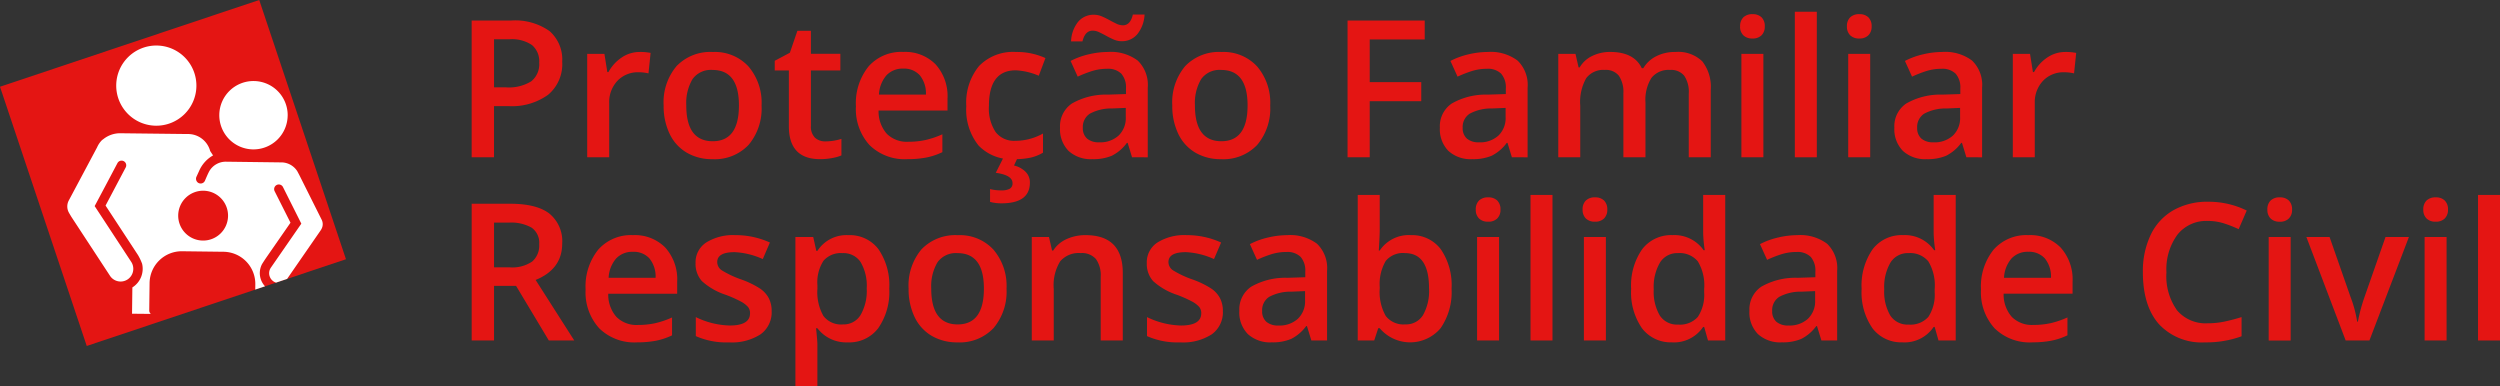
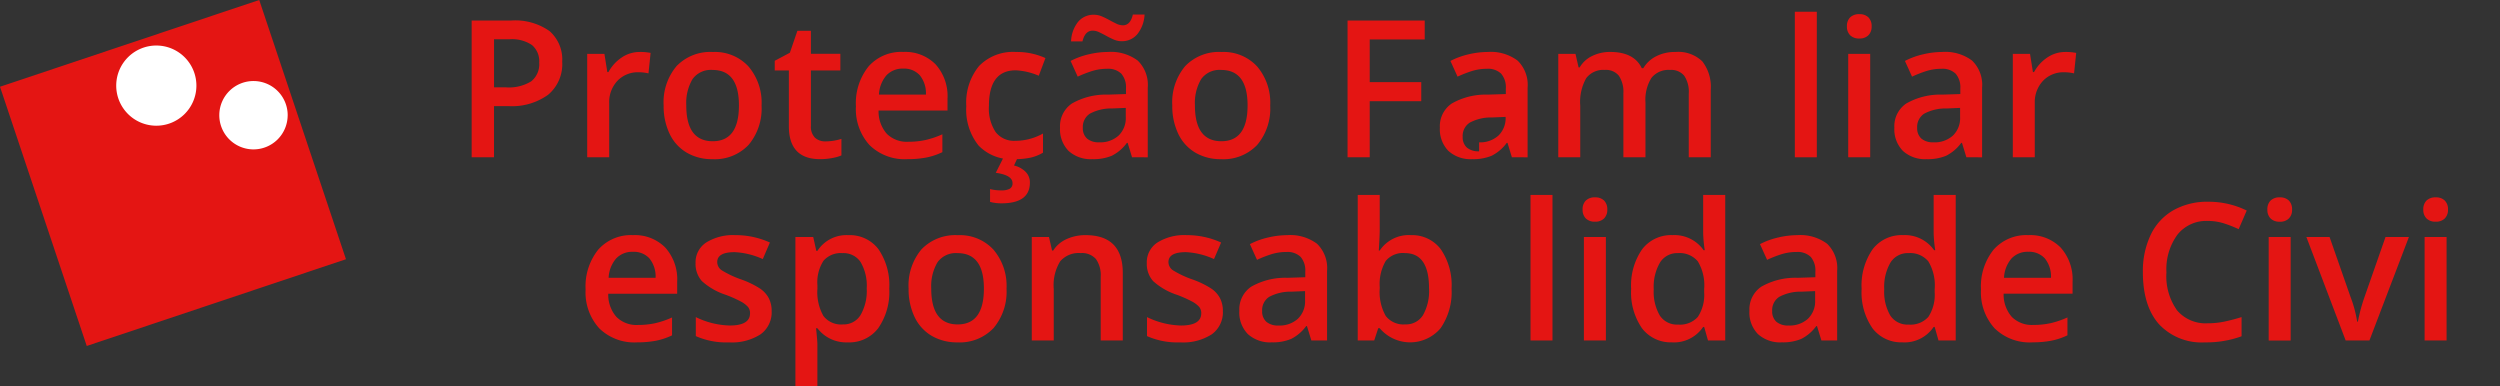
<svg xmlns="http://www.w3.org/2000/svg" width="351.078" height="54.276" viewBox="0 0 351.078 54.276">
  <rect x="0" y="0" width="351.078" height="54.276" fill="#333333" stroke="none" />
  <defs>
    <clipPath id="clip-path">
      <rect id="Rectangle_25" data-name="Rectangle 25" width="351.078" height="54.276" fill="none" />
    </clipPath>
    <clipPath id="clip-path-2">
      <rect id="Rectangle_26" data-name="Rectangle 26" width="38.388" height="38.388" transform="translate(0 12.18) rotate(-18.5)" fill="none" />
    </clipPath>
  </defs>
  <g id="Group_65" data-name="Group 65" transform="translate(0 0)">
    <g id="Group_66" data-name="Group 66" transform="translate(0 0)">
      <g id="Group_65-2" data-name="Group 65" clip-path="url(#clip-path)">
        <path id="Path_46" data-name="Path 46" d="M173.87,12.823a5.6,5.6,0,0,1-1.97,4.61,8.679,8.679,0,0,1-5.609,1.6h-2v7.185h-3.139V7.017h5.53a8.366,8.366,0,0,1,5.392,1.471,5.281,5.281,0,0,1,1.793,4.335M164.294,16.4h1.668a5.978,5.978,0,0,0,3.547-.841,3.059,3.059,0,0,0,1.13-2.627,2.981,2.981,0,0,0-1.012-2.469,5,5,0,0,0-3.153-.815h-2.18Z" transform="translate(-94.917 -4.133)" fill="#e41513" />
        <path id="Path_47" data-name="Path 47" d="M207.992,17.755a7.435,7.435,0,0,1,1.537.131l-.3,2.877a5.85,5.85,0,0,0-1.366-.157,3.954,3.954,0,0,0-3,1.208,4.369,4.369,0,0,0-1.15,3.14v7.592h-3.087V18.018h2.417l.407,2.561h.157a5.751,5.751,0,0,1,1.885-2.062,4.48,4.48,0,0,1,2.5-.762" transform="translate(-118.163 -10.457)" fill="#e41513" />
        <path id="Path_48" data-name="Path 48" d="M240.486,25.255a7.929,7.929,0,0,1-1.826,5.556,6.541,6.541,0,0,1-5.083,2,6.966,6.966,0,0,1-3.6-.919,6.067,6.067,0,0,1-2.4-2.64,8.989,8.989,0,0,1-.841-3.993,7.878,7.878,0,0,1,1.813-5.517,6.573,6.573,0,0,1,5.11-1.983,6.4,6.4,0,0,1,4.991,2.029,7.839,7.839,0,0,1,1.839,5.471m-10.574,0q0,5.031,3.718,5.031,3.677,0,3.677-5.031,0-4.978-3.7-4.978a3.159,3.159,0,0,0-2.818,1.287,6.551,6.551,0,0,0-.873,3.691" transform="translate(-133.541 -10.457)" fill="#e41513" />
        <path id="Path_49" data-name="Path 49" d="M271.806,26.058a7.512,7.512,0,0,0,2.259-.355v2.325a6.211,6.211,0,0,1-1.321.374,9.088,9.088,0,0,1-1.674.151q-4.387,0-4.387-4.624V16.1H264.7V14.736l2.128-1.13,1.051-3.074h1.9v3.231h4.137V16.1h-4.137v7.776a2.178,2.178,0,0,0,.558,1.648,2.035,2.035,0,0,0,1.465.532" transform="translate(-155.902 -6.203)" fill="#e41513" />
        <path id="Path_50" data-name="Path 50" d="M299.649,32.808a7.029,7.029,0,0,1-5.3-1.977,7.5,7.5,0,0,1-1.911-5.445,8.236,8.236,0,0,1,1.774-5.6,6.124,6.124,0,0,1,4.873-2.036,5.986,5.986,0,0,1,4.545,1.747A6.676,6.676,0,0,1,305.3,24.31v1.668h-9.681a4.769,4.769,0,0,0,1.143,3.251,3.978,3.978,0,0,0,3.034,1.136,11.181,11.181,0,0,0,2.4-.243,12.561,12.561,0,0,0,2.384-.808v2.509a9.486,9.486,0,0,1-2.285.762,14.061,14.061,0,0,1-2.64.223m-.565-12.715a3.1,3.1,0,0,0-2.358.933,4.442,4.442,0,0,0-1.058,2.719h6.594a4.025,4.025,0,0,0-.867-2.726,2.966,2.966,0,0,0-2.312-.926" transform="translate(-172.24 -10.457)" fill="#e41513" />
        <path id="Path_51" data-name="Path 51" d="M336.874,32.808a6.36,6.36,0,0,1-5.011-1.924,8.038,8.038,0,0,1-1.714-5.523,8.086,8.086,0,0,1,1.793-5.635,6.651,6.651,0,0,1,5.182-1.97,9.718,9.718,0,0,1,4.138.854l-.933,2.483a9.355,9.355,0,0,0-3.231-.762q-3.77,0-3.77,5a5.991,5.991,0,0,0,.94,3.671,3.249,3.249,0,0,0,2.752,1.228,7.9,7.9,0,0,0,3.9-1.024V31.9a6.078,6.078,0,0,1-1.767.7,10.625,10.625,0,0,1-2.279.21m2.207,3.284q0,2.916-4.006,2.916a6.041,6.041,0,0,1-1.589-.2v-1.8a6.461,6.461,0,0,0,1.616.184,2.436,2.436,0,0,0,1.123-.217.827.827,0,0,0,.414-.808q0-1.117-2.351-1.445l1.1-2.18h2l-.539,1.156a3.385,3.385,0,0,1,1.642.9,2.092,2.092,0,0,1,.591,1.491" transform="translate(-194.451 -10.457)" fill="#e41513" />
        <path id="Path_52" data-name="Path 52" d="M372.285,25.016l-.617-2.023h-.105a5.952,5.952,0,0,1-2.115,1.806,6.693,6.693,0,0,1-2.732.48,4.621,4.621,0,0,1-3.343-1.156,4.324,4.324,0,0,1-1.2-3.27,3.839,3.839,0,0,1,1.668-3.389,9.623,9.623,0,0,1,5.083-1.248l2.509-.079v-.775a2.937,2.937,0,0,0-.65-2.082,2.653,2.653,0,0,0-2.017-.69,6.979,6.979,0,0,0-2.141.328,16.17,16.17,0,0,0-1.97.775l-1-2.207a10.731,10.731,0,0,1,2.587-.939,11.911,11.911,0,0,1,2.654-.322,6.288,6.288,0,0,1,4.184,1.208,4.734,4.734,0,0,1,1.412,3.8v9.786Zm-1.471-16.3a2.7,2.7,0,0,1-1.083-.23q-.533-.229-1.045-.512t-1-.512a2.181,2.181,0,0,0-.933-.23q-1.064,0-1.432,1.51h-1.6a4.671,4.671,0,0,1,1.018-2.785,2.824,2.824,0,0,1,2.2-.959,2.787,2.787,0,0,1,1.1.23,11.683,11.683,0,0,1,1.051.512q.513.283.992.512a2.138,2.138,0,0,0,.926.23q1.038,0,1.393-1.511h1.642a4.759,4.759,0,0,1-1.011,2.752,2.79,2.79,0,0,1-2.22.992m-3.126,14.2a3.822,3.822,0,0,0,2.7-.939,3.4,3.4,0,0,0,1.018-2.633V18.08l-1.865.079a6.381,6.381,0,0,0-3.172.729,2.214,2.214,0,0,0-.992,1.99,1.94,1.94,0,0,0,.578,1.5,2.484,2.484,0,0,0,1.734.532" transform="translate(-213.311 -2.928)" fill="#e41513" />
        <path id="Path_53" data-name="Path 53" d="M414.273,25.255a7.93,7.93,0,0,1-1.826,5.556,6.541,6.541,0,0,1-5.083,2,6.966,6.966,0,0,1-3.6-.919,6.065,6.065,0,0,1-2.4-2.64,8.989,8.989,0,0,1-.841-3.993,7.878,7.878,0,0,1,1.813-5.517,6.573,6.573,0,0,1,5.11-1.983,6.4,6.4,0,0,1,4.991,2.029,7.839,7.839,0,0,1,1.839,5.471m-10.574,0q0,5.031,3.718,5.031,3.677,0,3.677-5.031,0-4.978-3.7-4.978a3.158,3.158,0,0,0-2.818,1.287,6.55,6.55,0,0,0-.874,3.691" transform="translate(-235.898 -10.457)" fill="#e41513" />
        <path id="Path_54" data-name="Path 54" d="M463.523,26.221H460.41V7.017h10.837V9.671h-7.724v6h7.238V18.34h-7.238Z" transform="translate(-271.172 -4.133)" fill="#e41513" />
-         <path id="Path_55" data-name="Path 55" d="M502.066,32.545l-.617-2.023h-.105a5.953,5.953,0,0,1-2.115,1.806,6.693,6.693,0,0,1-2.732.48,4.621,4.621,0,0,1-3.343-1.156,4.324,4.324,0,0,1-1.2-3.27,3.839,3.839,0,0,1,1.668-3.389,9.623,9.623,0,0,1,5.083-1.248l2.509-.079v-.775a2.937,2.937,0,0,0-.65-2.082,2.653,2.653,0,0,0-2.017-.69,6.979,6.979,0,0,0-2.141.328,16.17,16.17,0,0,0-1.97.775l-1-2.207a10.733,10.733,0,0,1,2.587-.939,11.91,11.91,0,0,1,2.654-.322,6.287,6.287,0,0,1,4.184,1.208,4.734,4.734,0,0,1,1.412,3.8v9.786Zm-4.6-2.1a3.822,3.822,0,0,0,2.7-.939,3.4,3.4,0,0,0,1.018-2.633V25.61l-1.865.079a6.382,6.382,0,0,0-3.172.729,2.214,2.214,0,0,0-.992,1.99,1.94,1.94,0,0,0,.578,1.5,2.484,2.484,0,0,0,1.734.532" transform="translate(-289.75 -10.457)" fill="#e41513" />
+         <path id="Path_55" data-name="Path 55" d="M502.066,32.545l-.617-2.023h-.105a5.953,5.953,0,0,1-2.115,1.806,6.693,6.693,0,0,1-2.732.48,4.621,4.621,0,0,1-3.343-1.156,4.324,4.324,0,0,1-1.2-3.27,3.839,3.839,0,0,1,1.668-3.389,9.623,9.623,0,0,1,5.083-1.248l2.509-.079v-.775a2.937,2.937,0,0,0-.65-2.082,2.653,2.653,0,0,0-2.017-.69,6.979,6.979,0,0,0-2.141.328,16.17,16.17,0,0,0-1.97.775l-1-2.207a10.733,10.733,0,0,1,2.587-.939,11.91,11.91,0,0,1,2.654-.322,6.287,6.287,0,0,1,4.184,1.208,4.734,4.734,0,0,1,1.412,3.8v9.786Zm-4.6-2.1a3.822,3.822,0,0,0,2.7-.939,3.4,3.4,0,0,0,1.018-2.633l-1.865.079a6.382,6.382,0,0,0-3.172.729,2.214,2.214,0,0,0-.992,1.99,1.94,1.94,0,0,0,.578,1.5,2.484,2.484,0,0,0,1.734.532" transform="translate(-289.75 -10.457)" fill="#e41513" />
        <path id="Path_56" data-name="Path 56" d="M544.652,32.545h-3.1V23.587a4.065,4.065,0,0,0-.63-2.489,2.327,2.327,0,0,0-1.971-.821,3,3,0,0,0-2.621,1.162,6.82,6.82,0,0,0-.834,3.868v7.238H532.41V18.017h2.417l.433,1.9h.158a4.024,4.024,0,0,1,1.753-1.6,5.656,5.656,0,0,1,2.529-.565q3.349,0,4.44,2.285h.21a4.422,4.422,0,0,1,1.813-1.681,5.747,5.747,0,0,1,2.68-.6,4.88,4.88,0,0,1,3.789,1.313,5.819,5.819,0,0,1,1.189,4.007v9.47h-3.087V23.587A4.033,4.033,0,0,0,550.1,21.1a2.346,2.346,0,0,0-1.977-.821,3.063,3.063,0,0,0-2.634,1.123,5.788,5.788,0,0,0-.834,3.448Z" transform="translate(-313.579 -10.457)" fill="#e41513" />
-         <path id="Path_57" data-name="Path 57" d="M594.537,6.565a1.71,1.71,0,0,1,.453-1.275,1.769,1.769,0,0,1,1.294-.446,1.73,1.73,0,0,1,1.268.446A1.71,1.71,0,0,1,598,6.565a1.678,1.678,0,0,1-.453,1.241,1.715,1.715,0,0,1-1.268.453,1.753,1.753,0,0,1-1.294-.453,1.678,1.678,0,0,1-.453-1.241m3.271,18.376h-3.087V10.413h3.087Z" transform="translate(-350.17 -2.853)" fill="#e41513" />
        <rect id="Rectangle_21" data-name="Rectangle 21" width="3.087" height="20.438" transform="translate(252.051 1.649)" fill="#e41513" />
        <path id="Path_58" data-name="Path 58" d="M631.033,6.565a1.71,1.71,0,0,1,.453-1.275,1.768,1.768,0,0,1,1.294-.446,1.731,1.731,0,0,1,1.268.446,1.71,1.71,0,0,1,.453,1.275,1.678,1.678,0,0,1-.453,1.241,1.716,1.716,0,0,1-1.268.453,1.752,1.752,0,0,1-1.294-.453,1.678,1.678,0,0,1-.453-1.241M634.3,24.941h-3.087V10.413H634.3Z" transform="translate(-371.666 -2.853)" fill="#e41513" />
        <path id="Path_59" data-name="Path 59" d="M657.351,32.545l-.617-2.023h-.105a5.954,5.954,0,0,1-2.115,1.806,6.693,6.693,0,0,1-2.732.48,4.622,4.622,0,0,1-3.343-1.156,4.324,4.324,0,0,1-1.2-3.27,3.839,3.839,0,0,1,1.668-3.389,9.622,9.622,0,0,1,5.083-1.248l2.509-.079v-.775a2.937,2.937,0,0,0-.65-2.082,2.653,2.653,0,0,0-2.016-.69,6.98,6.98,0,0,0-2.141.328,16.184,16.184,0,0,0-1.97.775l-1-2.207a10.733,10.733,0,0,1,2.587-.939,11.911,11.911,0,0,1,2.654-.322,6.288,6.288,0,0,1,4.184,1.208,4.734,4.734,0,0,1,1.412,3.8v9.786Zm-4.6-2.1a3.822,3.822,0,0,0,2.7-.939,3.4,3.4,0,0,0,1.018-2.633V25.61l-1.865.079a6.382,6.382,0,0,0-3.172.729,2.214,2.214,0,0,0-.992,1.99,1.94,1.94,0,0,0,.578,1.5,2.484,2.484,0,0,0,1.734.532" transform="translate(-381.21 -10.457)" fill="#e41513" />
        <path id="Path_60" data-name="Path 60" d="M695.064,17.755a7.437,7.437,0,0,1,1.537.131l-.3,2.877a5.85,5.85,0,0,0-1.366-.157,3.954,3.954,0,0,0-3,1.208,4.369,4.369,0,0,0-1.15,3.14v7.592H687.7V18.018h2.417l.407,2.561h.157a5.754,5.754,0,0,1,1.885-2.062,4.481,4.481,0,0,1,2.5-.762" transform="translate(-405.039 -10.457)" fill="#e41513" />
-         <path id="Path_61" data-name="Path 61" d="M164.294,81.139v7.671h-3.139v-19.2h5.425q3.717,0,5.5,1.392a5,5,0,0,1,1.787,4.2q0,3.586-3.731,5.11l5.425,8.5h-3.573l-4.6-7.671Zm0-2.6h2.18a4.976,4.976,0,0,0,3.179-.815,2.955,2.955,0,0,0,.985-2.417,2.6,2.6,0,0,0-1.064-2.338,5.836,5.836,0,0,0-3.205-.709h-2.075Z" transform="translate(-94.917 -40.997)" fill="#e41513" />
        <path id="Path_62" data-name="Path 62" d="M207.291,95.4a7.029,7.029,0,0,1-5.3-1.977,7.5,7.5,0,0,1-1.911-5.445,8.235,8.235,0,0,1,1.774-5.6,6.124,6.124,0,0,1,4.873-2.036,5.986,5.986,0,0,1,4.545,1.747A6.676,6.676,0,0,1,212.94,86.9v1.668h-9.681a4.77,4.77,0,0,0,1.143,3.251,3.979,3.979,0,0,0,3.034,1.136,11.181,11.181,0,0,0,2.4-.243,12.559,12.559,0,0,0,2.384-.808v2.509a9.493,9.493,0,0,1-2.285.762,14.06,14.06,0,0,1-2.64.223m-.565-12.715a3.1,3.1,0,0,0-2.358.933,4.442,4.442,0,0,0-1.058,2.719h6.594a4.025,4.025,0,0,0-.867-2.726,2.966,2.966,0,0,0-2.312-.926" transform="translate(-117.843 -47.321)" fill="#e41513" />
        <path id="Path_63" data-name="Path 63" d="M248.341,91a3.8,3.8,0,0,1-1.55,3.264,7.422,7.422,0,0,1-4.439,1.136,10.484,10.484,0,0,1-4.663-.88V91.851a11.453,11.453,0,0,0,4.768,1.182q2.85,0,2.85-1.721a1.364,1.364,0,0,0-.315-.919,3.741,3.741,0,0,0-1.038-.762,17.933,17.933,0,0,0-2.01-.893,9.293,9.293,0,0,1-3.4-1.944,3.6,3.6,0,0,1-.887-2.522,3.311,3.311,0,0,1,1.5-2.9,7.134,7.134,0,0,1,4.092-1.031,11.6,11.6,0,0,1,4.847,1.037l-1,2.325a10.778,10.778,0,0,0-3.954-.972q-2.443,0-2.443,1.393a1.4,1.4,0,0,0,.637,1.156,14.009,14.009,0,0,0,2.778,1.3,12.685,12.685,0,0,1,2.614,1.274,3.805,3.805,0,0,1,1.208,1.333A3.853,3.853,0,0,1,248.341,91" transform="translate(-139.978 -47.321)" fill="#e41513" />
        <path id="Path_64" data-name="Path 64" d="M279.131,95.4a5.089,5.089,0,0,1-4.282-1.984h-.184q.184,1.839.184,2.233V101.6h-3.087V80.607h2.5q.1.408.433,1.944h.158a4.836,4.836,0,0,1,4.335-2.206,5.043,5.043,0,0,1,4.236,1.97,8.888,8.888,0,0,1,1.517,5.53,8.893,8.893,0,0,1-1.543,5.557,5.088,5.088,0,0,1-4.262,2m-.749-12.531a3.208,3.208,0,0,0-2.686,1.077,5.583,5.583,0,0,0-.847,3.441v.46a6.8,6.8,0,0,0,.841,3.843,3.127,3.127,0,0,0,2.745,1.189,2.787,2.787,0,0,0,2.469-1.314,6.784,6.784,0,0,0,.867-3.744,6.548,6.548,0,0,0-.86-3.7,2.872,2.872,0,0,0-2.529-1.254" transform="translate(-160.062 -47.322)" fill="#e41513" />
        <path id="Path_65" data-name="Path 65" d="M324.183,87.845a7.93,7.93,0,0,1-1.826,5.556,6.54,6.54,0,0,1-5.083,2,6.967,6.967,0,0,1-3.6-.919,6.064,6.064,0,0,1-2.4-2.64,8.984,8.984,0,0,1-.841-3.993,7.879,7.879,0,0,1,1.813-5.517,6.573,6.573,0,0,1,5.11-1.983,6.4,6.4,0,0,1,4.991,2.029,7.841,7.841,0,0,1,1.839,5.471m-10.574,0q0,5.031,3.718,5.031,3.676,0,3.677-5.031,0-4.978-3.7-4.978a3.159,3.159,0,0,0-2.818,1.287,6.552,6.552,0,0,0-.873,3.691" transform="translate(-182.837 -47.322)" fill="#e41513" />
        <path id="Path_66" data-name="Path 66" d="M365.3,95.135h-3.1V86.2a3.913,3.913,0,0,0-.676-2.509,2.615,2.615,0,0,0-2.148-.827,3.415,3.415,0,0,0-2.864,1.155,6.385,6.385,0,0,0-.906,3.875v7.238H352.52V80.607h2.417l.433,1.9h.158a4.3,4.3,0,0,1,1.865-1.6,6.251,6.251,0,0,1,2.68-.565q5.228,0,5.228,5.32Z" transform="translate(-207.627 -47.322)" fill="#e41513" />
        <path id="Path_67" data-name="Path 67" d="M402.507,91a3.8,3.8,0,0,1-1.55,3.264,7.421,7.421,0,0,1-4.439,1.136,10.482,10.482,0,0,1-4.663-.88V91.851a11.453,11.453,0,0,0,4.768,1.182q2.85,0,2.85-1.721a1.364,1.364,0,0,0-.315-.919,3.741,3.741,0,0,0-1.038-.762,17.921,17.921,0,0,0-2.009-.893,9.3,9.3,0,0,1-3.4-1.944,3.6,3.6,0,0,1-.886-2.522,3.311,3.311,0,0,1,1.5-2.9,7.134,7.134,0,0,1,4.092-1.031,11.6,11.6,0,0,1,4.846,1.037l-1,2.325a10.777,10.777,0,0,0-3.954-.972q-2.443,0-2.443,1.393a1.4,1.4,0,0,0,.637,1.156,14,14,0,0,0,2.778,1.3,12.683,12.683,0,0,1,2.614,1.274,3.8,3.8,0,0,1,1.208,1.333A3.848,3.848,0,0,1,402.507,91" transform="translate(-230.779 -47.321)" fill="#e41513" />
        <path id="Path_68" data-name="Path 68" d="M433.549,95.134l-.617-2.023h-.105a5.952,5.952,0,0,1-2.115,1.806,6.693,6.693,0,0,1-2.732.48,4.622,4.622,0,0,1-3.343-1.156,4.324,4.324,0,0,1-1.2-3.271,3.839,3.839,0,0,1,1.668-3.389,9.623,9.623,0,0,1,5.083-1.248l2.509-.079V85.48a2.937,2.937,0,0,0-.65-2.082,2.653,2.653,0,0,0-2.017-.69,6.978,6.978,0,0,0-2.141.328,16.167,16.167,0,0,0-1.97.775l-1-2.207a10.731,10.731,0,0,1,2.587-.939,11.91,11.91,0,0,1,2.654-.322,6.288,6.288,0,0,1,4.184,1.208,4.734,4.734,0,0,1,1.412,3.8v9.786Zm-4.6-2.1a3.824,3.824,0,0,0,2.7-.939,3.4,3.4,0,0,0,1.018-2.633V88.2l-1.865.079a6.381,6.381,0,0,0-3.172.729A2.214,2.214,0,0,0,426.64,91a1.94,1.94,0,0,0,.578,1.5,2.484,2.484,0,0,0,1.734.532" transform="translate(-249.395 -47.321)" fill="#e41513" />
        <path id="Path_69" data-name="Path 69" d="M471.314,72.251a5.042,5.042,0,0,1,4.236,1.97,8.888,8.888,0,0,1,1.517,5.53,8.912,8.912,0,0,1-1.537,5.563,5.593,5.593,0,0,1-8.551.007h-.21l-.565,1.721h-2.312V66.6h3.087v4.86q0,.539-.053,1.6t-.079,1.353h.132a4.9,4.9,0,0,1,4.335-2.167m-.8,2.522a3.139,3.139,0,0,0-2.686,1.1,6.378,6.378,0,0,0-.847,3.671v.21a6.8,6.8,0,0,0,.841,3.843,3.127,3.127,0,0,0,2.745,1.189,2.783,2.783,0,0,0,2.49-1.3,6.9,6.9,0,0,0,.847-3.757q0-4.951-3.389-4.952" transform="translate(-273.223 -39.228)" fill="#e41513" />
-         <path id="Path_70" data-name="Path 70" d="M504.223,69.154a1.711,1.711,0,0,1,.453-1.275,1.768,1.768,0,0,1,1.294-.446,1.73,1.73,0,0,1,1.268.446,1.711,1.711,0,0,1,.453,1.275,1.678,1.678,0,0,1-.453,1.241,1.713,1.713,0,0,1-1.268.453,1.75,1.75,0,0,1-1.294-.453,1.678,1.678,0,0,1-.453-1.241m3.271,18.376h-3.087V73h3.087Z" transform="translate(-296.977 -39.717)" fill="#e41513" />
        <rect id="Rectangle_22" data-name="Rectangle 22" width="3.087" height="20.438" transform="translate(214.931 27.375)" fill="#e41513" />
        <path id="Path_71" data-name="Path 71" d="M540.72,69.154a1.711,1.711,0,0,1,.453-1.275,1.768,1.768,0,0,1,1.294-.446,1.731,1.731,0,0,1,1.267.446,1.713,1.713,0,0,1,.453,1.275,1.679,1.679,0,0,1-.453,1.241,1.714,1.714,0,0,1-1.267.453,1.75,1.75,0,0,1-1.294-.453,1.678,1.678,0,0,1-.453-1.241m3.271,18.376H540.9V73h3.087Z" transform="translate(-318.473 -39.717)" fill="#e41513" />
        <path id="Path_72" data-name="Path 72" d="M563.074,87.3a5.061,5.061,0,0,1-4.243-1.97,8.857,8.857,0,0,1-1.524-5.53,8.886,8.886,0,0,1,1.543-5.563,5.109,5.109,0,0,1,4.275-1.99,5.007,5.007,0,0,1,4.361,2.115h.158a18.477,18.477,0,0,1-.224-2.47V66.6h3.1V87.041H568.1l-.539-1.9h-.144a4.936,4.936,0,0,1-4.348,2.167m.827-2.5a3.361,3.361,0,0,0,2.772-1.071,5.636,5.636,0,0,0,.893-3.474V79.83a6.515,6.515,0,0,0-.893-3.9,3.316,3.316,0,0,0-2.8-1.156,2.838,2.838,0,0,0-2.508,1.32,6.763,6.763,0,0,0-.88,3.763,6.593,6.593,0,0,0,.854,3.684,2.881,2.881,0,0,0,2.561,1.268" transform="translate(-328.243 -39.228)" fill="#e41513" />
        <path id="Path_73" data-name="Path 73" d="M607.817,95.134l-.618-2.023h-.1a5.954,5.954,0,0,1-2.115,1.806,6.691,6.691,0,0,1-2.732.48,4.62,4.62,0,0,1-3.343-1.156,4.324,4.324,0,0,1-1.2-3.271,3.84,3.84,0,0,1,1.668-3.389,9.626,9.626,0,0,1,5.084-1.248l2.508-.079V85.48a2.937,2.937,0,0,0-.65-2.082,2.653,2.653,0,0,0-2.016-.69,6.979,6.979,0,0,0-2.141.328,16.2,16.2,0,0,0-1.97.775l-1-2.207a10.729,10.729,0,0,1,2.587-.939,11.906,11.906,0,0,1,2.654-.322,6.288,6.288,0,0,1,4.184,1.208,4.734,4.734,0,0,1,1.412,3.8v9.786Zm-4.6-2.1a3.824,3.824,0,0,0,2.7-.939,3.4,3.4,0,0,0,1.018-2.633V88.2l-1.866.079a6.38,6.38,0,0,0-3.172.729,2.214,2.214,0,0,0-.992,1.99,1.939,1.939,0,0,0,.578,1.5,2.484,2.484,0,0,0,1.734.532" transform="translate(-352.035 -47.321)" fill="#e41513" />
        <path id="Path_74" data-name="Path 74" d="M641.818,87.3a5.06,5.06,0,0,1-4.243-1.97,8.855,8.855,0,0,1-1.524-5.53,8.885,8.885,0,0,1,1.543-5.563,5.108,5.108,0,0,1,4.275-1.99,5.007,5.007,0,0,1,4.361,2.115h.158a18.471,18.471,0,0,1-.223-2.47V66.6h3.1V87.041h-2.417l-.538-1.9h-.145a4.936,4.936,0,0,1-4.348,2.167m.827-2.5a3.361,3.361,0,0,0,2.772-1.071,5.64,5.64,0,0,0,.893-3.474V79.83a6.516,6.516,0,0,0-.893-3.9,3.316,3.316,0,0,0-2.8-1.156,2.838,2.838,0,0,0-2.508,1.32,6.763,6.763,0,0,0-.881,3.763,6.593,6.593,0,0,0,.854,3.684,2.881,2.881,0,0,0,2.561,1.268" transform="translate(-374.621 -39.228)" fill="#e41513" />
        <path id="Path_75" data-name="Path 75" d="M684.041,95.4a7.029,7.029,0,0,1-5.3-1.977,7.506,7.506,0,0,1-1.911-5.445,8.235,8.235,0,0,1,1.774-5.6,6.123,6.123,0,0,1,4.873-2.036,5.985,5.985,0,0,1,4.545,1.747,6.674,6.674,0,0,1,1.669,4.807v1.668h-9.681a4.769,4.769,0,0,0,1.143,3.251,3.979,3.979,0,0,0,3.035,1.136,11.173,11.173,0,0,0,2.4-.243,12.562,12.562,0,0,0,2.384-.808v2.509a9.489,9.489,0,0,1-2.285.762,14.06,14.06,0,0,1-2.64.223m-.565-12.715a3.1,3.1,0,0,0-2.358.933,4.447,4.447,0,0,0-1.058,2.719h6.594a4.024,4.024,0,0,0-.867-2.726,2.965,2.965,0,0,0-2.312-.926" transform="translate(-398.639 -47.321)" fill="#e41513" />
        <path id="Path_76" data-name="Path 76" d="M741.264,71.628a5.176,5.176,0,0,0-4.256,1.918,8.2,8.2,0,0,0-1.55,5.294,8.25,8.25,0,0,0,1.491,5.346A5.265,5.265,0,0,0,741.264,86a11.344,11.344,0,0,0,2.364-.243q1.142-.243,2.378-.624v2.693a14.407,14.407,0,0,1-5.123.854,8.188,8.188,0,0,1-6.476-2.555q-2.26-2.555-2.259-7.31a11.813,11.813,0,0,1,1.1-5.241,7.83,7.83,0,0,1,3.172-3.441,9.6,9.6,0,0,1,4.873-1.2,12.1,12.1,0,0,1,5.438,1.235L745.6,72.783a16.947,16.947,0,0,0-2.056-.808,7.412,7.412,0,0,0-2.279-.348" transform="translate(-431.221 -40.601)" fill="#e41513" />
        <path id="Path_77" data-name="Path 77" d="M774.684,69.154a1.712,1.712,0,0,1,.453-1.275,1.769,1.769,0,0,1,1.294-.446,1.73,1.73,0,0,1,1.268.446,1.711,1.711,0,0,1,.453,1.275A1.678,1.678,0,0,1,777.7,70.4a1.713,1.713,0,0,1-1.268.453,1.751,1.751,0,0,1-1.294-.453,1.678,1.678,0,0,1-.453-1.241m3.27,18.376h-3.087V73h3.087Z" transform="translate(-456.274 -39.717)" fill="#e41513" />
        <path id="Path_78" data-name="Path 78" d="M793.528,95.511l-5.517-14.528h3.257l2.955,8.446a16.711,16.711,0,0,1,.919,3.441h.106a23.116,23.116,0,0,1,.919-3.441l2.956-8.446h3.284l-5.543,14.528Z" transform="translate(-464.123 -47.697)" fill="#e41513" />
        <path id="Path_79" data-name="Path 79" d="M827.958,69.154a1.711,1.711,0,0,1,.453-1.275,1.769,1.769,0,0,1,1.294-.446,1.73,1.73,0,0,1,1.268.446,1.712,1.712,0,0,1,.453,1.275,1.678,1.678,0,0,1-.453,1.241,1.713,1.713,0,0,1-1.268.453,1.751,1.751,0,0,1-1.294-.453,1.678,1.678,0,0,1-.453-1.241m3.27,18.376h-3.087V73h3.087Z" transform="translate(-487.651 -39.717)" fill="#e41513" />
-         <rect id="Rectangle_23" data-name="Rectangle 23" width="3.087" height="20.438" transform="translate(347.992 27.375)" fill="#e41513" />
        <rect id="Rectangle_24" data-name="Rectangle 24" width="38.388" height="38.388" transform="translate(0 12.18) rotate(-18.5)" fill="#e41513" />
      </g>
    </g>
    <g id="Group_68" data-name="Group 68" transform="translate(0 0)">
      <g id="Group_67" data-name="Group 67" transform="translate(0 0)" clip-path="url(#clip-path-2)">
        <path id="Path_80" data-name="Path 80" d="M50.969,21.256a5.63,5.63,0,1,1-5.559-5.7,5.63,5.63,0,0,1,5.559,5.7" transform="translate(-23.388 -9.162)" fill="#fff" fill-rule="evenodd" />
        <path id="Path_81" data-name="Path 81" d="M84.534,32.544A4.8,4.8,0,1,1,79.8,27.686a4.8,4.8,0,0,1,4.738,4.857" transform="translate(-44.138 -16.306)" fill="#fff" fill-rule="evenodd" />
-         <path id="Path_82" data-name="Path 82" d="M58.714,57.665l-3.123-6.244c-.034-.067-.277-.527-.329-.614a.33.33,0,0,1-.026-.033,2.672,2.672,0,0,0-2.053-1.15l-7.9-.1a2.675,2.675,0,0,0-2.341,1.322c-.224.418-.42.89-.621,1.357a.657.657,0,0,1-.974.266.683.683,0,0,1-.206-.846l.359-.785a4.626,4.626,0,0,1,1.972-2.2l-.043-.049-.369-.564a3.215,3.215,0,0,0-3.188-2.386l-9.409-.109a3.768,3.768,0,0,0-2.417.835,1.743,1.743,0,0,0-.209.16,3.3,3.3,0,0,0-.656.98c-.012.029-3.977,7.465-3.977,7.465a1.789,1.789,0,0,0-.014,1.651c.037.082.367.634.417.709l5.385,8.217a1.781,1.781,0,0,0,3.271-.957,1.763,1.763,0,0,0-.29-1L27.653,57v0l-.814-1.241,1.656-3.115,1.544-2.92a.654.654,0,1,1,1.157.612l-2.828,5.35,4.571,6.976a7.524,7.524,0,0,1,.564,1.2,3.093,3.093,0,0,1-1.316,3.284l-.054.035-.046,3.692,2.646.025a.59.59,0,0,1-.23-.474l.01-.784c0-.019,0-.037,0-.056.015-1.189.038-3.024.038-3.024a4.518,4.518,0,0,1,4.572-4.459l5.816.072A4.518,4.518,0,0,1,49.4,66.75s-.02,1.6-.034,2.684c0,.018,0,.036,0,.053l-.014,1.127a.591.591,0,0,1-.184.422l0,0,2.425.023.039-3.4a.024.024,0,0,0-.014-.023,2.709,2.709,0,0,1-1.316-3.649c-.013-.009.353-.576.569-.893.083-.122,3.286-4.737,3.462-4.991a.023.023,0,0,0,0-.024l-2.22-4.408a.654.654,0,1,1,1.17-.587l2.57,5.127a.025.025,0,0,1,0,.025L51.586,64.4a1.376,1.376,0,0,0-.245.748l0-.006a1.4,1.4,0,0,0,.182.726,1.08,1.08,0,0,0,.165.232,1.376,1.376,0,0,0,1.373.429c.031-.007.062-.016.092-.026a1.38,1.38,0,0,0,.719-.533l4.712-6.813a1.357,1.357,0,0,0,.107-.183,1.4,1.4,0,0,0,.025-1.305M42.029,60.6a3.5,3.5,0,1,1,3.541-3.454A3.5,3.5,0,0,1,42.029,60.6" transform="translate(-13.545 -26.817)" fill="#fff" fill-rule="evenodd" />
      </g>
    </g>
  </g>
</svg>